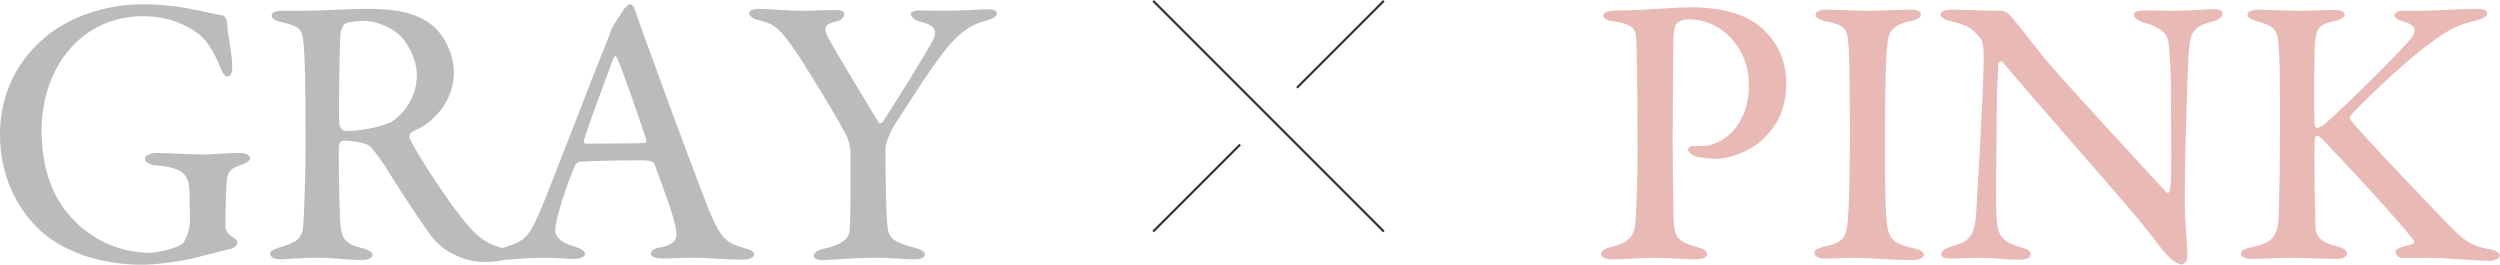
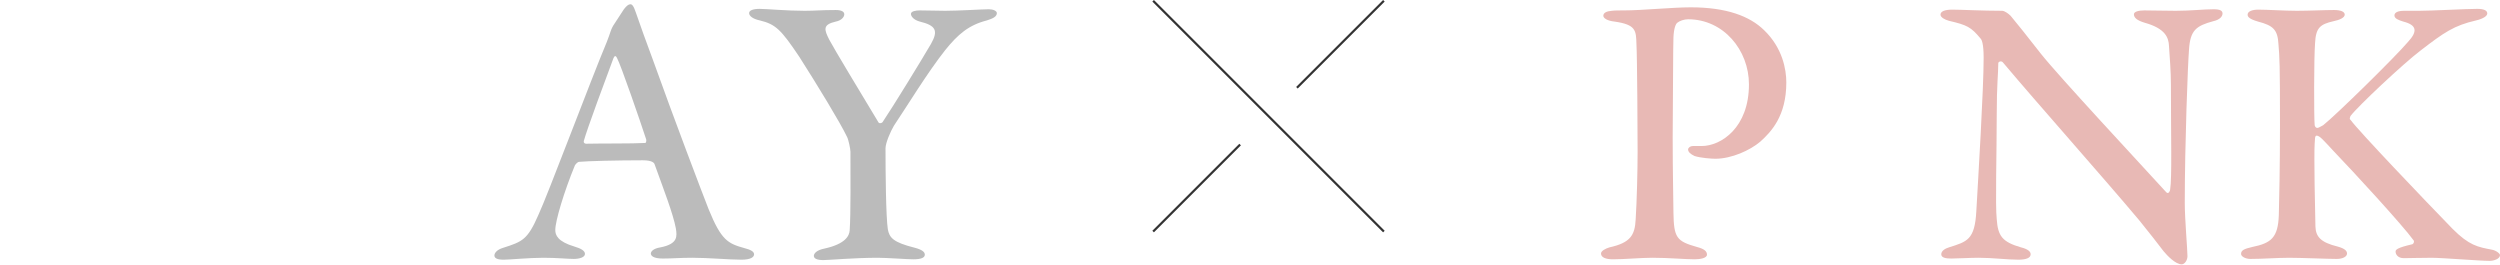
<svg xmlns="http://www.w3.org/2000/svg" id="_レイヤー_1" data-name="レイヤー 1" width="332.466" height="35.202" viewBox="0 0 332.466 35.202">
  <defs>
    <style>
      .cls-1 {
        fill: #e8b9b5;
      }

      .cls-2 {
        fill: #bbb;
      }

      .cls-3 {
        fill: none;
        stroke: #333;
        stroke-width: .295px;
      }
    </style>
  </defs>
  <g>
-     <path class="cls-2" d="M27.566,1.641c.974.205,1.435.307,2.049.409.154,0,.564.41.615,1.229,0,1.281.666,3.792.666,5.739,0,.666-.256,1.179-.666,1.179-.308,0-.666-.461-.922-1.23-.513-1.332-1.23-2.613-1.999-3.586-1.127-1.332-4.099-3.229-8.198-3.229-8.557,0-13.578,7.122-13.578,15.167,0,3.638.769,6.866,2.255,9.325,2.664,4.458,7.378,6.969,12.092,6.969.615,0,2.973-.308,4.355-1.179.41-.308,1.025-1.946,1.025-2.869,0-1.794-.052-4.561-.154-5.175-.358-1.179-.769-2.102-4.458-2.408-.769-.052-1.383-.461-1.383-.871,0-.359.614-.77,1.588-.77,1.128,0,4.663.205,6.098.205,1.229,0,3.229-.205,4.919-.205.871,0,1.384.309,1.384.718,0,.308-.563.666-1.179.871-1.589.461-1.64,1.024-1.845,1.64-.153.563-.256,4.253-.256,6.354,0,.769.41,1.23.769,1.486.769.461.819.615.819.922,0,.205-.256.564-.769.718-.922.256-2.664.666-4.662,1.179-2.255.614-5.637.973-7.225.973-5.688,0-10.556-1.793-13.63-4.611-2.357-2.254-5.277-6.404-5.277-12.656,0-4.662,1.69-9.223,5.738-12.758C8.967,2.307,13.988.565,19.009.565c3.639,0,6.405.614,8.558,1.076Z" />
-     <path class="cls-2" d="M56.367,16.705c-.256.205-1.281.667-1.691.923-.204.102-.307.615-.204.768.614,1.385,4.919,8.353,7.891,11.734,1.383,1.64,2.818,2.511,4.919,2.972.461.103.871.513.871.718,0,.256-.461.512-.769.615-.666.307-1.999.409-2.972.409-2.87,0-5.586-1.537-6.969-3.331-1.742-2.356-4.355-6.354-6.405-9.684-.717-1.025-1.64-2.306-1.947-2.459-.307-.257-1.998-.666-3.433-.666-.308,0-.563.409-.563.562-.103.923,0,7.481.153,10.3.154,2.203.615,2.869,3.074,3.484.871.204,1.23.614,1.23.819,0,.564-.974.718-1.333.718-2.049,0-3.33-.308-6.609-.308-1.076,0-3.74.205-4.304.205-.77,0-1.384-.256-1.384-.769,0-.358.461-.513,1.127-.769,2.306-.718,3.126-1.076,3.279-2.973.154-2.049.308-7.225.308-10.605,0-7.379-.051-11.99-.308-13.887-.153-1.69-.614-1.998-2.972-2.562-.769-.153-1.229-.461-1.229-.871,0-.358.358-.614,1.383-.614h3.075c1.896,0,5.636-.257,8.402-.257,3.279,0,6.354.41,8.506,2.204,1.64,1.332,2.869,3.894,2.869,6.302,0,2.767-1.537,5.431-3.996,7.02ZM53.19,4.715c-1.229-1.179-3.331-1.947-4.919-1.947-.256,0-1.794.102-2.357.358-.256.103-.563.923-.614,1.076-.154,1.845-.308,11.478-.154,12.502.103.358.513.718.769.718,2.921,0,5.585-.871,6.251-1.281,1.384-.922,3.279-3.074,3.279-6.251,0-1.281-.717-3.638-2.254-5.175Z" />
    <path class="cls-2" d="M84.604,1.794c.461,1.384,1.332,3.74,2.255,6.251,2.715,7.584,6.507,17.575,7.378,19.778,1.691,4.15,2.562,4.56,4.766,5.175.819.205,1.28.461,1.28.82,0,.358-.409.717-1.69.717-1.589,0-4.406-.256-6.508-.256-1.69,0-2.612.103-3.945.103-1.229,0-1.588-.358-1.588-.666,0-.257.308-.666,1.28-.819,2.357-.462,2.204-1.486,2.05-2.512-.358-1.947-1.64-5.227-2.818-8.506-.051-.205-.307-.562-1.588-.562-3.382,0-7.43.102-8.454.205-.205,0-.462.307-.564.461-1.435,3.484-2.612,7.378-2.612,8.607,0,.666.307,1.537,2.562,2.203.871.257,1.384.564,1.384.975,0,.461-.769.666-1.486.666-.871,0-2.152-.154-4.048-.154s-4.509.256-5.277.256c-.974,0-1.23-.256-1.23-.563s.308-.769,1.179-1.024c2.562-.82,3.229-1.076,4.663-4.355,1.229-2.613,6.969-17.934,9.12-23.058.257-.666.359-.974.462-1.28.051-.154.153-.462.358-.82.358-.564,1.076-1.64,1.435-2.203.358-.461.615-.666.871-.666.205,0,.41.153.769,1.229ZM85.937,18.549c-.819-2.511-3.382-9.94-3.894-10.863-.154-.307-.308-.307-.462.052-.922,2.46-3.535,9.479-3.945,11.017-.051.205.103.358.308.358,1.998-.051,6.148,0,7.891-.103.052,0,.154-.256.103-.461Z" />
    <path class="cls-2" d="M101.006,1.179c.871,0,3.638.257,5.994.257,1.436,0,2.102-.104,4.15-.104.82,0,1.128.257,1.128.564,0,.358-.359.819-1.128.973-1.793.41-1.537,1.076-.871,2.408.615,1.18,4.305,7.276,6.559,11.018.103.153.462.102.564-.104,1.28-1.896,5.123-8.146,6.404-10.35,1.025-1.793.615-2.459-1.485-2.973-.769-.204-1.179-.666-1.179-1.023,0-.359.666-.462,1.179-.462,1.383,0,2.203.052,3.381.052,1.794,0,4.971-.205,5.79-.205.564,0,1.076.205,1.076.512,0,.461-.512.718-1.332.974-2.408.615-3.843,1.845-5.534,3.946-2.356,2.971-5.123,7.531-6.814,10.042-.461.769-1.127,2.306-1.127,3.023,0,2.921.051,9.12.308,10.761.205,1.127.717,1.741,3.586,2.459.974.256,1.333.563,1.333.922,0,.41-.513.615-1.537.615-.769,0-3.536-.205-4.715-.205-3.125,0-6.507.308-7.225.308-.871,0-1.28-.205-1.28-.563,0-.308.358-.77,1.435-.974,2.767-.615,3.279-1.69,3.33-2.409.154-2.151.103-7.736.103-10.452,0-.358-.256-1.64-.461-1.998-.871-1.845-3.997-6.969-6.354-10.657-2.408-3.588-3.126-4.305-5.227-4.817-.974-.204-1.435-.614-1.435-.974,0-.358.513-.563,1.384-.563Z" />
  </g>
  <g>
    <path class="cls-1" d="M224.494,2.563c-.513,0-1.127.205-1.435.461-.205.154-.461.717-.513,1.947-.051,1.076-.051,7.48-.103,13.322,0,4.662.103,8.711.103,9.991.052,3.331.41,3.792,3.126,4.561.974.256,1.332.563,1.332,1.024s-.923.615-1.64.615c-1.332,0-3.382-.205-5.637-.205-1.485,0-3.688.205-5.227.205-.973,0-1.588-.256-1.588-.769,0-.358.615-.666,1.127-.819,2.768-.615,3.382-1.589,3.484-3.741.154-2.408.256-6.456.256-9.019,0-1.69-.051-12.655-.153-14.244-.051-1.844-.051-2.613-2.921-3.023-.974-.102-1.485-.461-1.485-.768,0-.41.461-.615,1.127-.666.358-.052,1.229-.052,1.691-.052,2.306,0,6.354-.409,8.812-.409,4.766,0,7.84,1.178,9.735,3.022,2.46,2.356,2.972,5.227,2.972,6.968,0,4.459-1.998,6.559-3.483,7.892-1.333,1.127-3.792,2.255-5.944,2.255-.563,0-1.947-.104-2.767-.359-.563-.256-.871-.563-.871-.871,0-.205.256-.461.666-.461h1.127c2.613,0,6.303-2.459,6.303-8.198,0-4.56-3.382-8.659-8.096-8.659Z" />
-     <path class="cls-1" d="M245.864,6.559c-.153-2.408-.153-3.176-2.921-3.689-1.178-.256-1.485-.614-1.485-.922,0-.41.563-.666,1.383-.666,1.333,0,3.946.154,5.637.154,2.511,0,3.792-.154,5.585-.154.871,0,1.384.205,1.384.666,0,.41-.563.718-1.384.871-2.869.564-2.921,1.845-3.074,3.229-.205,1.639-.308,4.611-.308,14.449,0,3.484.052,6.456.154,8.096.204,2.818.409,3.74,3.638,4.406.922.205,1.384.513,1.384.922,0,.41-.82.667-1.436.667-2.511,0-6.097-.308-7.634-.308s-2.204.103-4.1.103c-1.024,0-1.384-.358-1.384-.769,0-.359.462-.666,1.537-.871,2.511-.563,2.716-1.383,2.921-3.74.154-1.845.257-7.174.257-11.529,0-3.023-.052-9.172-.154-10.914Z" />
    <path class="cls-1" d="M259.65,1.282c1.178,0,3.996.154,6.609.154.308,0,.819.358,1.127.666.769.922,2.05,2.51,4.048,5.072,2.357,2.972,13.374,14.809,16.653,18.395.307.308.512-.205.512-.358.257-1.589.103-7.173.103-13.937,0-1.742-.153-3.639-.256-5.176-.052-1.076-.461-2.306-3.229-3.074-1.024-.308-1.435-.666-1.435-1.127,0-.359.666-.513,1.384-.513,1.281,0,2.664.052,4.201.052,1.947,0,3.689-.205,5.021-.205.871,0,1.179.205,1.179.563s-.308.819-1.229,1.024c-2.255.615-3.074,1.179-3.229,3.792-.153,1.794-.563,12.554-.563,20.394,0,2.151.358,6.148.358,7.07,0,.513-.358,1.076-.769,1.076-.819,0-1.896-1.127-2.408-1.742-.871-1.127-1.844-2.408-3.228-4.1-4.816-5.738-13.527-15.525-18.139-21.008-.205-.256-.615-.102-.615.104,0,1.383-.205,2.817-.205,6.814,0,5.123-.204,12.143,0,13.937.154,2.204.718,3.023,3.229,3.741,1.024.256,1.281.614,1.281.922,0,.512-.666.717-1.64.717-1.486,0-3.434-.256-5.278-.256-1.127,0-2.767.103-3.638.103-.717,0-1.332-.103-1.332-.563s.513-.769,1.024-.922c2.408-.77,3.434-.975,3.639-4.816.256-4.459.973-16.244.973-20.395,0-1.895-.256-2.408-.409-2.561-1.281-1.538-1.794-1.794-4.202-2.357-.563-.154-1.127-.461-1.127-.82,0-.41.513-.666,1.589-.666Z" />
    <path class="cls-1" d="M300.339,1.282c1.23,0,3.484.154,5.124.154,1.537,0,3.689-.104,4.919-.104.871,0,1.435.205,1.435.615s-.717.718-1.485.871c-1.794.41-2.357.871-2.46,2.921-.153,1.946-.153,9.89-.051,10.914.051.204.153.358.358.358s.718-.358.769-.358c1.64-1.281,9.53-9.019,11.272-11.067,1.332-1.436,1.179-2.255-.614-2.717-.667-.204-1.179-.409-1.179-.819,0-.409.512-.614,1.28-.614h1.999c1.64,0,6.302-.257,7.737-.257.871,0,1.332.205,1.332.615,0,.358-.615.718-1.486.922-2.921.667-4.253,1.589-7.378,3.997-2.306,1.742-8.353,7.43-9.326,8.711-.103.307-.153.409,0,.512,1.128,1.537,9.838,10.658,13.579,14.501,2.203,2.203,3.33,2.408,5.226,2.767.563.103,1.076.513,1.076.717,0,.514-.819.77-1.383.77-1.333,0-6.303-.41-7.687-.41-1.845,0-2.562.051-3.74.051-.769,0-1.076-.512-1.076-.871,0-.256.205-.512,2.203-.973.205-.052.308-.359.205-.513-1.485-2.05-8.044-9.172-10.657-11.888-1.384-1.486-1.845-2.049-2.255-2.049-.256,0-.205.512-.256,1.075-.103,1.64.051,9.172.103,11.017.051,1.332.666,2.101,2.972,2.664.922.257,1.229.564,1.229.923,0,.409-.563.718-1.384.718-1.127,0-4.714-.154-6.302-.154-1.64,0-3.536.154-5.176.154-.614,0-1.229-.309-1.229-.666,0-.462.358-.667,1.486-.923,2.511-.513,3.433-1.229,3.535-4.253.052-1.793.154-6.508.154-11.99,0-8.197-.052-8.916-.205-10.76-.103-1.896-.718-2.459-2.716-2.973-1.229-.357-1.384-.666-1.384-.922,0-.461.666-.666,1.435-.666Z" />
  </g>
  <g>
    <line class="cls-3" x1="172.472" y1="11.671" x2="184.039" y2=".104" />
    <line class="cls-3" x1="153.351" y1=".106" x2="184.039" y2="30.795" />
    <line class="cls-3" x1="153.351" y1="30.793" x2="164.918" y2="19.226" />
  </g>
</svg>